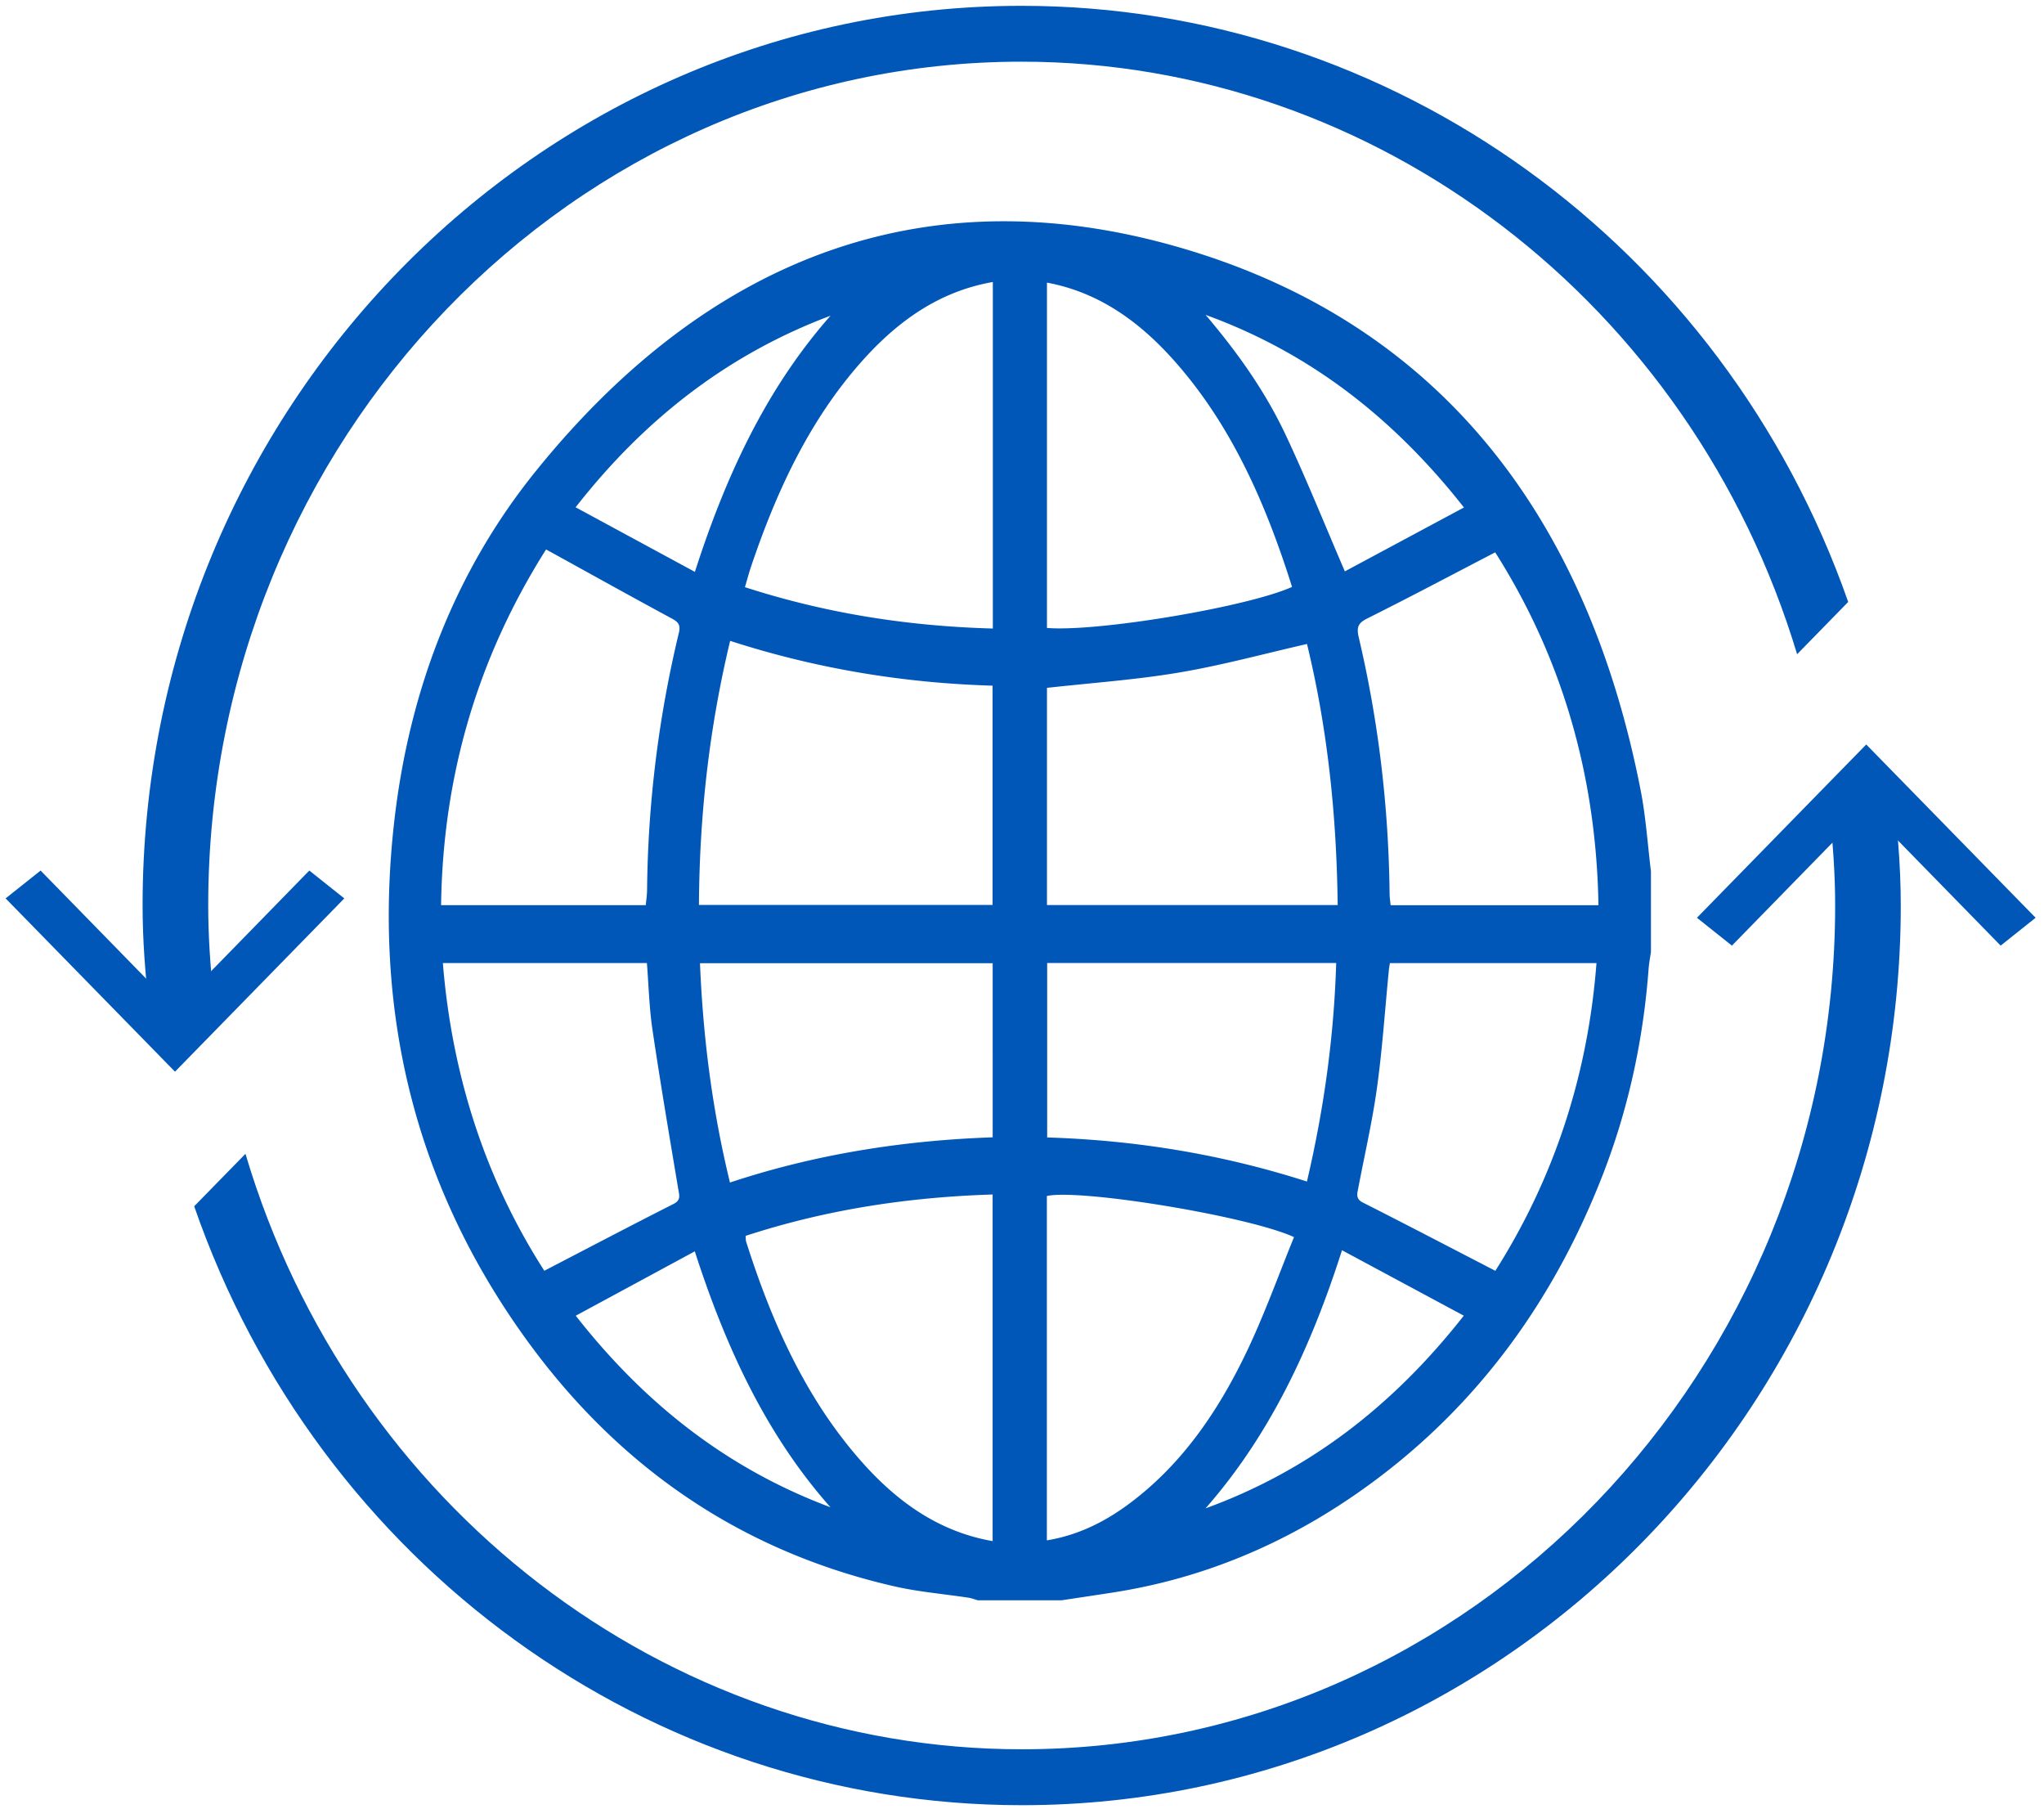
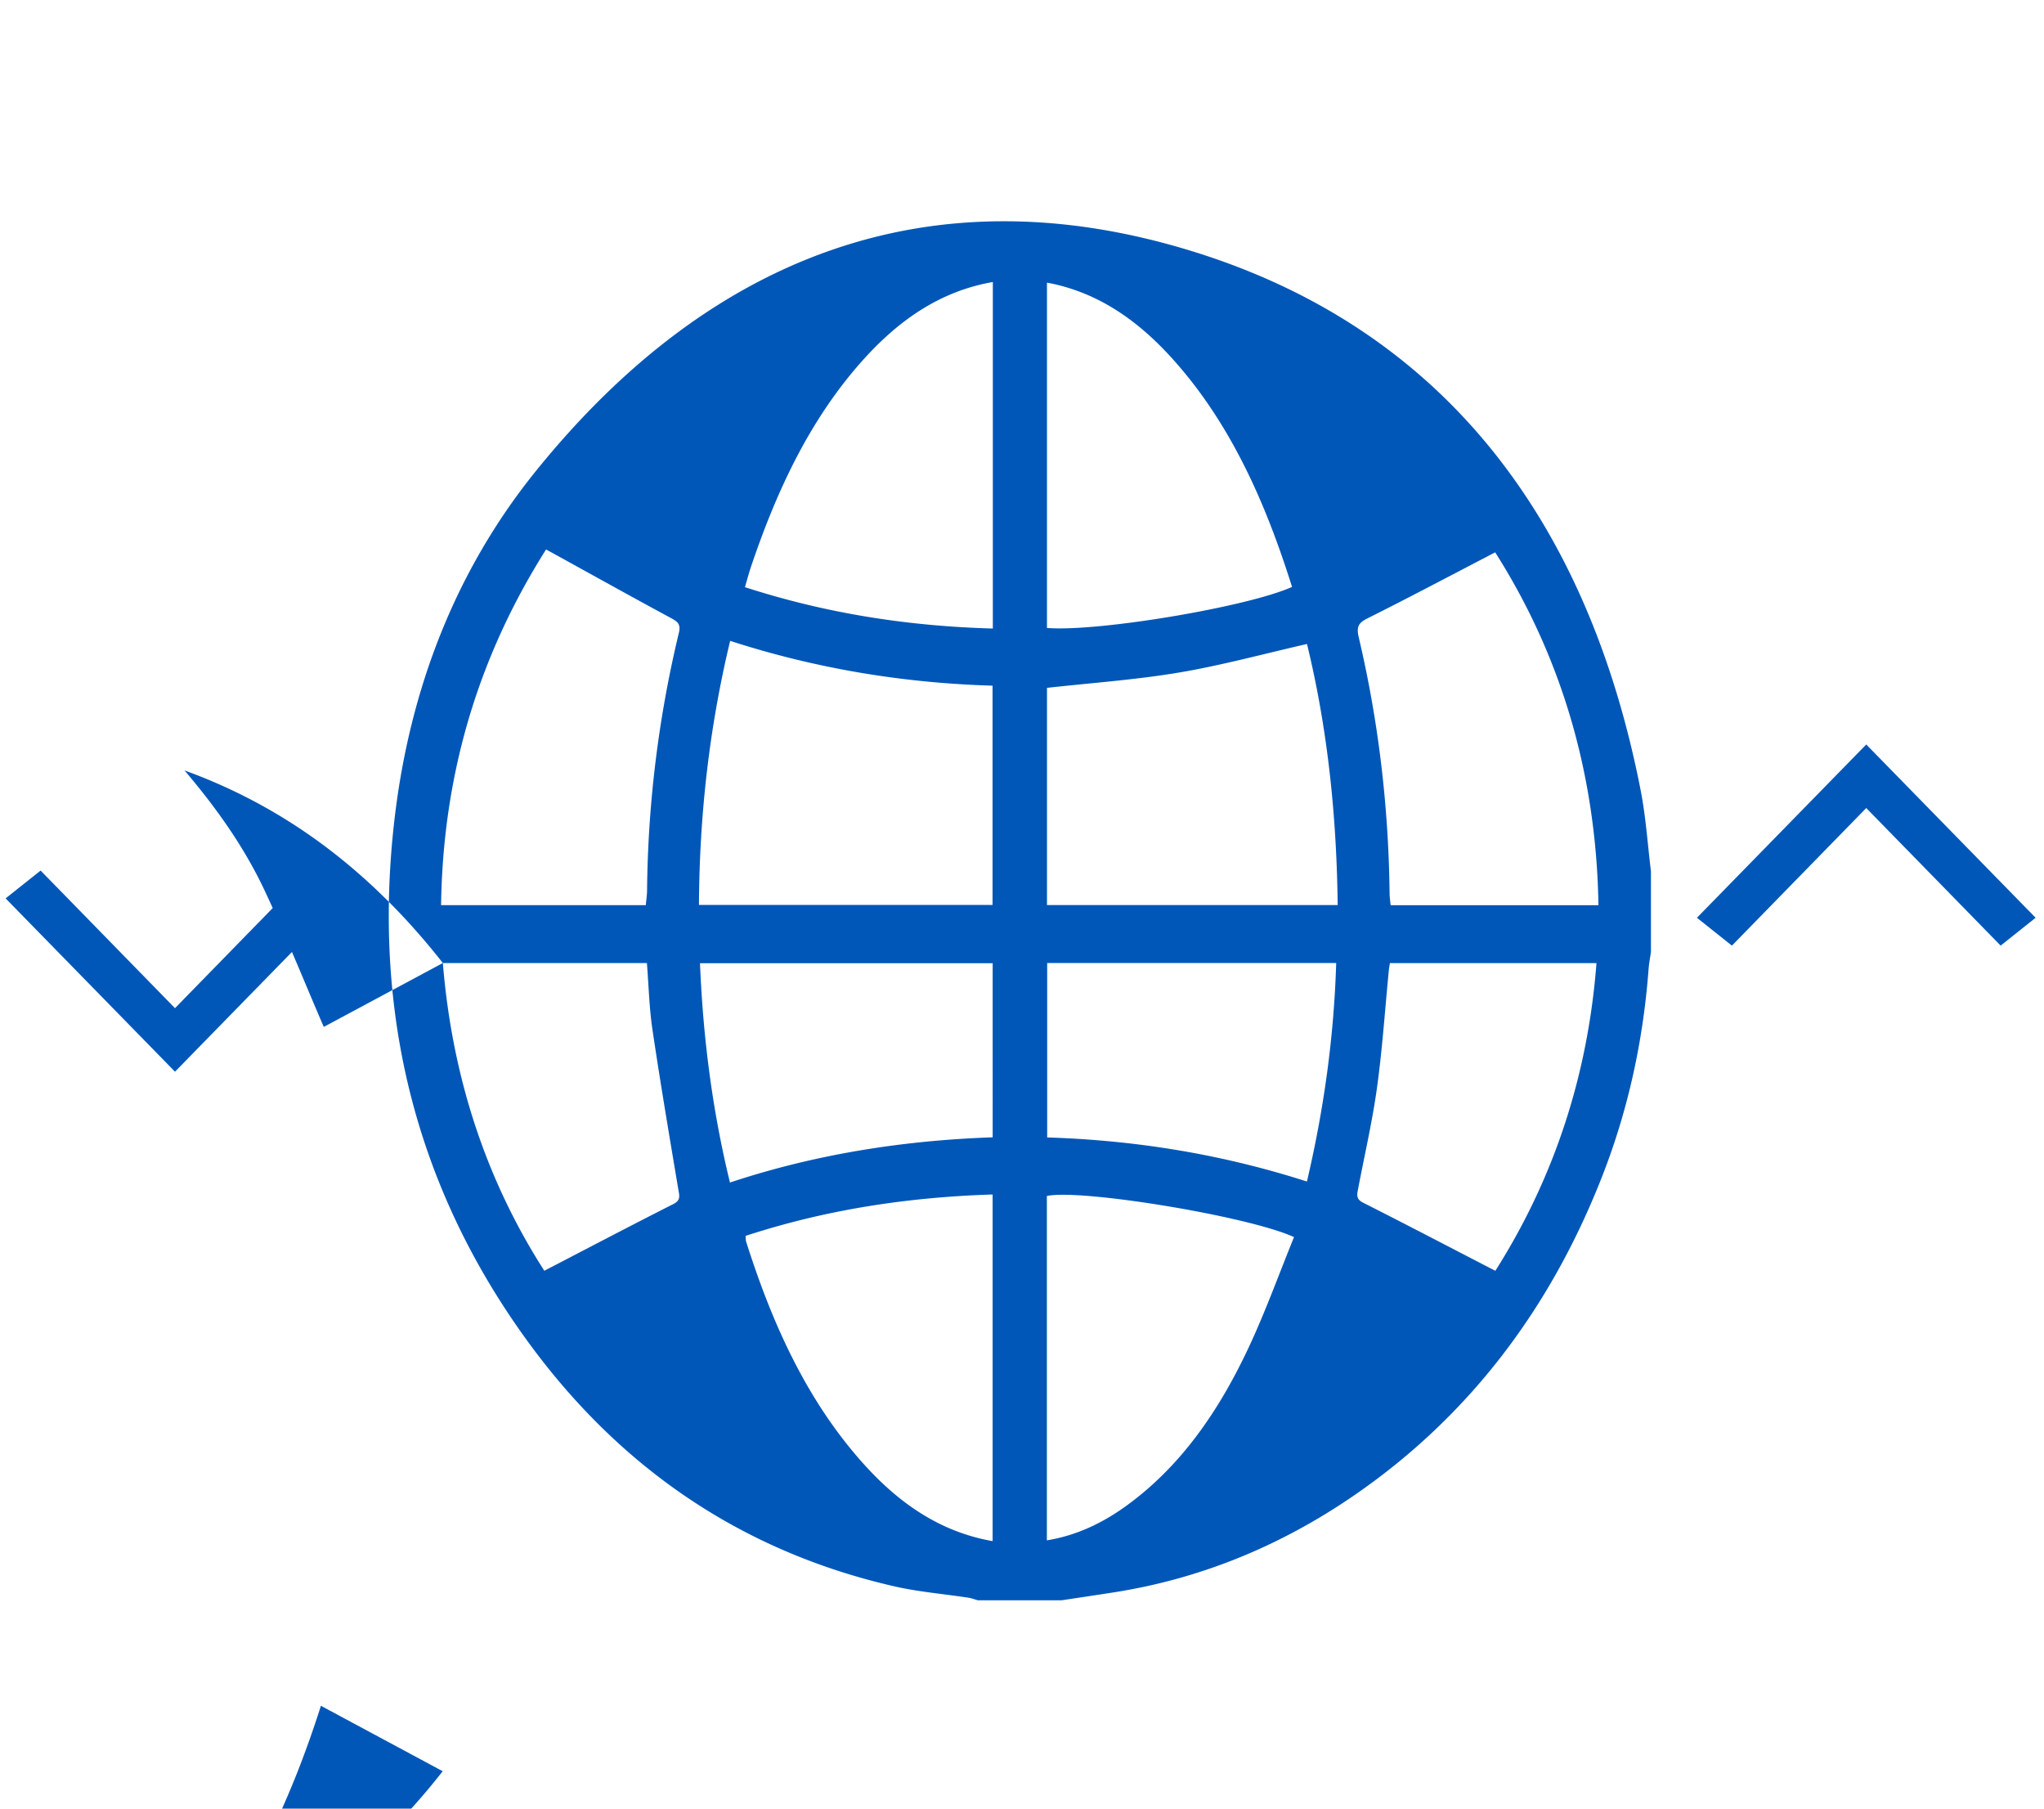
<svg xmlns="http://www.w3.org/2000/svg" fill="none" viewBox="0 0 182 161">
-   <path fill="#0057B8" d="m160.017 58.238 4.549-4.655C153.424 21.805 123.958.518 90.956.518c-43.155 0-78.26 35.92-78.26 80.075 0 2.99.218 6.15.674 9.921l2.19 2.236 3.507-3.582c-.357-3.139-.527-5.949-.527-8.575 0-41.412 32.488-75.102 72.415-75.102 31.621 0 59.66 21.556 69.062 52.747ZM90.989 160.695c43.155 0 78.258-35.924 78.258-80.078 0-3.646-.315-7.562-.971-11.956l-1.213-1.241-4.226 4.33c.386 3.313.567 6.146.567 8.867 0 41.412-32.487 75.101-72.415 75.101-31.743 0-59.817-21.665-69.132-53.007l-4.566 4.669c11.07 31.931 40.567 53.315 73.698 53.315Z" />
-   <path fill="#0057B8" d="m151.097 81.698 3.115 2.48 11.961-12.248 11.967 12.247 3.114-2.479-15.081-15.426-15.076 15.426ZM15.583 89.746 3.616 77.496.5 79.973l15.083 15.427 15.075-15.427-3.115-2.479-11.96 12.251ZM94.534 142.454h-7.465c-.278-.078-.553-.184-.837-.229-2.204-.337-4.438-.517-6.61-1.015-13.345-3.056-24.365-10.345-32.804-22.034-9.798-13.572-13.68-29.046-11.7-46.171 1.35-11.676 5.459-22.23 12.572-31.043 15.722-19.48 35.485-26.665 58.4-19.618 22.076 6.79 35.218 23.55 39.999 48.02.461 2.36.616 4.791.913 7.19v7.184c-.071.504-.17 1.004-.209 1.51-.476 6.361-1.811 12.505-4.098 18.373-4.62 11.855-11.857 21.35-21.832 28.294-6.643 4.624-13.866 7.607-21.681 8.833-1.55.243-3.1.471-4.648.706Zm-32.298-61.9h26.142V61.037c-7.962-.236-15.726-1.518-23.365-3.989-1.869 7.781-2.734 15.535-2.777 23.506Zm30.988-19.322v19.333h25.884c-.092-7.936-.895-15.691-2.732-23.238-3.831.871-7.582 1.9-11.389 2.54-3.853.65-7.76.918-11.763 1.365Zm49.104 19.348c-.192-11.683-3.325-22.17-9.194-31.411-3.884 2.017-7.615 3.997-11.385 5.882-.796.397-.984.753-.765 1.683 1.762 7.48 2.659 15.091 2.747 22.815.004.34.059.68.092 1.031h18.505Zm-84.826-.007c.043-.47.11-.897.114-1.326a102 102 0 0 1 2.831-22.913c.19-.781-.125-1.003-.687-1.307-3.527-1.903-7.032-3.855-10.545-5.791-.184-.102-.368-.199-.595-.32-6.046 9.559-9.184 20.04-9.345 31.657h18.227Zm30.882 25.758c-7.54.238-14.842 1.346-21.994 3.684.018.217.004.382.05.524 2.303 7.254 5.358 14.043 10.322 19.625 3.195 3.594 6.911 6.203 11.622 7.022v-30.855Zm.019-81.227c-4.762.83-8.467 3.468-11.663 7.057-4.644 5.216-7.593 11.537-9.867 18.283-.197.584-.354 1.183-.543 1.824 7.27 2.353 14.588 3.476 22.073 3.682V25.104Zm26.642 27.14c-2.37-7.53-5.464-14.521-10.582-20.234-3.098-3.458-6.698-6.01-11.24-6.851v30.739c4.445.373 17.849-1.86 21.822-3.653Zm-21.83 84.876c2.603-.429 4.898-1.509 7.021-3.038 4.934-3.553 8.34-8.553 10.977-14.196 1.482-3.171 2.679-6.5 4.008-9.762-4.096-1.876-19.05-4.312-22.006-3.659v30.655Zm-28.218-31.854c7.663-2.541 15.472-3.747 23.392-4.025V85.746H62.328c.272 6.596 1.087 13.033 2.669 19.52Zm28.244-19.54v15.527c7.9.247 15.583 1.5 23.129 3.924 1.525-6.495 2.404-12.902 2.607-19.452H93.241Zm39.906 27.399c5.142-8.104 8.23-17.253 9.004-27.39h-18.393c-.037.236-.075.425-.092.616-.342 3.482-.575 6.982-1.052 10.441-.416 3.021-1.107 5.998-1.678 8.993-.096.508-.23.935.407 1.259 3.894 1.969 7.764 3.992 11.804 6.081ZM39.433 85.727c.828 10.205 3.886 19.38 9.034 27.393 3.934-2.041 7.704-4.023 11.5-5.944.676-.342.522-.746.426-1.327-.793-4.73-1.596-9.46-2.3-14.207-.287-1.945-.334-3.933-.492-5.915H39.433Zm90.918-40.552c-6.441-8.197-13.967-13.865-23.002-17.145 2.77 3.26 5.269 6.736 7.123 10.672 1.842 3.91 3.458 7.946 5.276 12.16l10.603-5.687Zm-23.007 89.096c9.051-3.295 16.581-8.984 22.994-17.152l-10.845-5.825c-2.783 8.71-6.444 16.478-12.149 22.977Zm-45.47-83.363c2.783-8.655 6.404-16.374 12.078-22.805-8.916 3.353-16.374 8.97-22.697 17.054 3.584 1.942 7.026 3.805 10.62 5.75Zm12.069 83.263c-5.699-6.43-9.302-14.18-12.077-22.78l-10.598 5.731c6.323 8.074 13.758 13.717 22.675 17.049Z" />
+   <path fill="#0057B8" d="m151.097 81.698 3.115 2.48 11.961-12.248 11.967 12.247 3.114-2.479-15.081-15.426-15.076 15.426ZM15.583 89.746 3.616 77.496.5 79.973l15.083 15.427 15.075-15.427-3.115-2.479-11.96 12.251ZM94.534 142.454h-7.465c-.278-.078-.553-.184-.837-.229-2.204-.337-4.438-.517-6.61-1.015-13.345-3.056-24.365-10.345-32.804-22.034-9.798-13.572-13.68-29.046-11.7-46.171 1.35-11.676 5.459-22.23 12.572-31.043 15.722-19.48 35.485-26.665 58.4-19.618 22.076 6.79 35.218 23.55 39.999 48.02.461 2.36.616 4.791.913 7.19v7.184c-.071.504-.17 1.004-.209 1.51-.476 6.361-1.811 12.505-4.098 18.373-4.62 11.855-11.857 21.35-21.832 28.294-6.643 4.624-13.866 7.607-21.681 8.833-1.55.243-3.1.471-4.648.706Zm-32.298-61.9h26.142V61.037c-7.962-.236-15.726-1.518-23.365-3.989-1.869 7.781-2.734 15.535-2.777 23.506Zm30.988-19.322v19.333h25.884c-.092-7.936-.895-15.691-2.732-23.238-3.831.871-7.582 1.9-11.389 2.54-3.853.65-7.76.918-11.763 1.365Zm49.104 19.348c-.192-11.683-3.325-22.17-9.194-31.411-3.884 2.017-7.615 3.997-11.385 5.882-.796.397-.984.753-.765 1.683 1.762 7.48 2.659 15.091 2.747 22.815.004.34.059.68.092 1.031h18.505Zm-84.826-.007c.043-.47.11-.897.114-1.326a102 102 0 0 1 2.831-22.913c.19-.781-.125-1.003-.687-1.307-3.527-1.903-7.032-3.855-10.545-5.791-.184-.102-.368-.199-.595-.32-6.046 9.559-9.184 20.04-9.345 31.657h18.227Zm30.882 25.758c-7.54.238-14.842 1.346-21.994 3.684.018.217.004.382.05.524 2.303 7.254 5.358 14.043 10.322 19.625 3.195 3.594 6.911 6.203 11.622 7.022v-30.855Zm.019-81.227c-4.762.83-8.467 3.468-11.663 7.057-4.644 5.216-7.593 11.537-9.867 18.283-.197.584-.354 1.183-.543 1.824 7.27 2.353 14.588 3.476 22.073 3.682V25.104Zm26.642 27.14c-2.37-7.53-5.464-14.521-10.582-20.234-3.098-3.458-6.698-6.01-11.24-6.851v30.739c4.445.373 17.849-1.86 21.822-3.653Zm-21.83 84.876c2.603-.429 4.898-1.509 7.021-3.038 4.934-3.553 8.34-8.553 10.977-14.196 1.482-3.171 2.679-6.5 4.008-9.762-4.096-1.876-19.05-4.312-22.006-3.659v30.655Zm-28.218-31.854c7.663-2.541 15.472-3.747 23.392-4.025V85.746H62.328c.272 6.596 1.087 13.033 2.669 19.52Zm28.244-19.54v15.527c7.9.247 15.583 1.5 23.129 3.924 1.525-6.495 2.404-12.902 2.607-19.452H93.241Zm39.906 27.399c5.142-8.104 8.23-17.253 9.004-27.39h-18.393c-.037.236-.075.425-.092.616-.342 3.482-.575 6.982-1.052 10.441-.416 3.021-1.107 5.998-1.678 8.993-.096.508-.23.935.407 1.259 3.894 1.969 7.764 3.992 11.804 6.081ZM39.433 85.727c.828 10.205 3.886 19.38 9.034 27.393 3.934-2.041 7.704-4.023 11.5-5.944.676-.342.522-.746.426-1.327-.793-4.73-1.596-9.46-2.3-14.207-.287-1.945-.334-3.933-.492-5.915H39.433Zc-6.441-8.197-13.967-13.865-23.002-17.145 2.77 3.26 5.269 6.736 7.123 10.672 1.842 3.91 3.458 7.946 5.276 12.16l10.603-5.687Zm-23.007 89.096c9.051-3.295 16.581-8.984 22.994-17.152l-10.845-5.825c-2.783 8.71-6.444 16.478-12.149 22.977Zm-45.47-83.363c2.783-8.655 6.404-16.374 12.078-22.805-8.916 3.353-16.374 8.97-22.697 17.054 3.584 1.942 7.026 3.805 10.62 5.75Zm12.069 83.263c-5.699-6.43-9.302-14.18-12.077-22.78l-10.598 5.731c6.323 8.074 13.758 13.717 22.675 17.049Z" />
</svg>